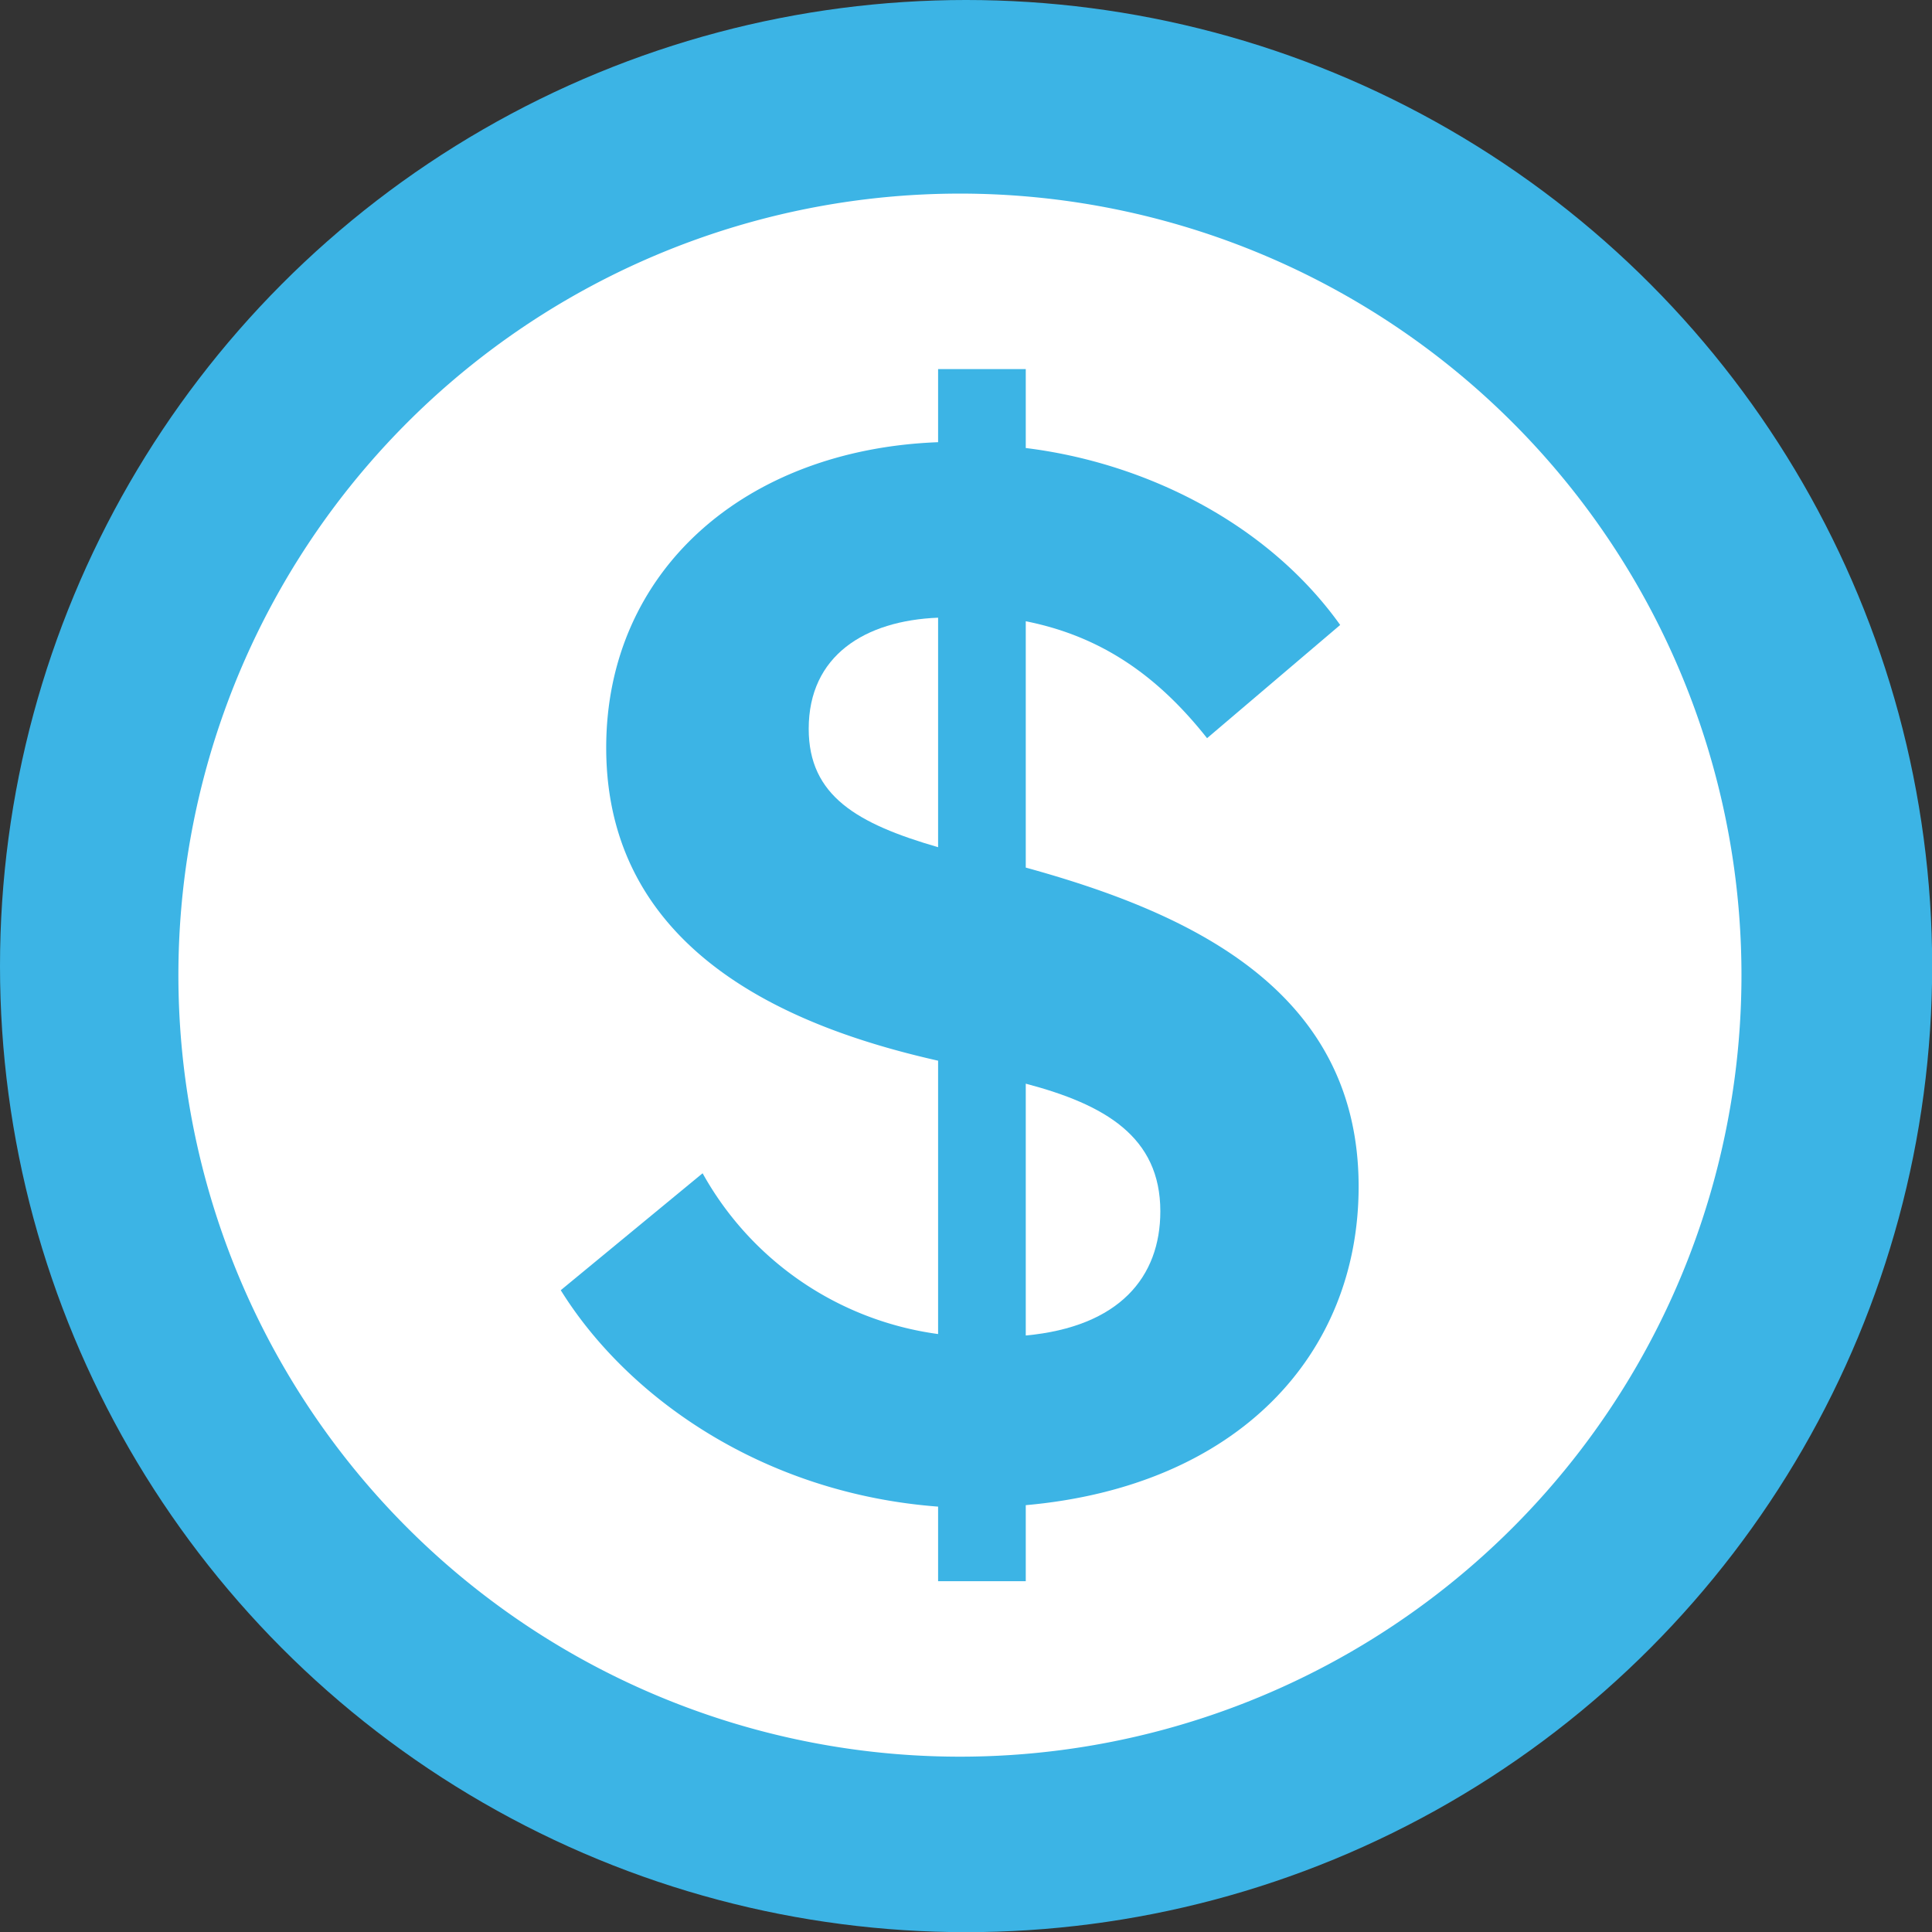
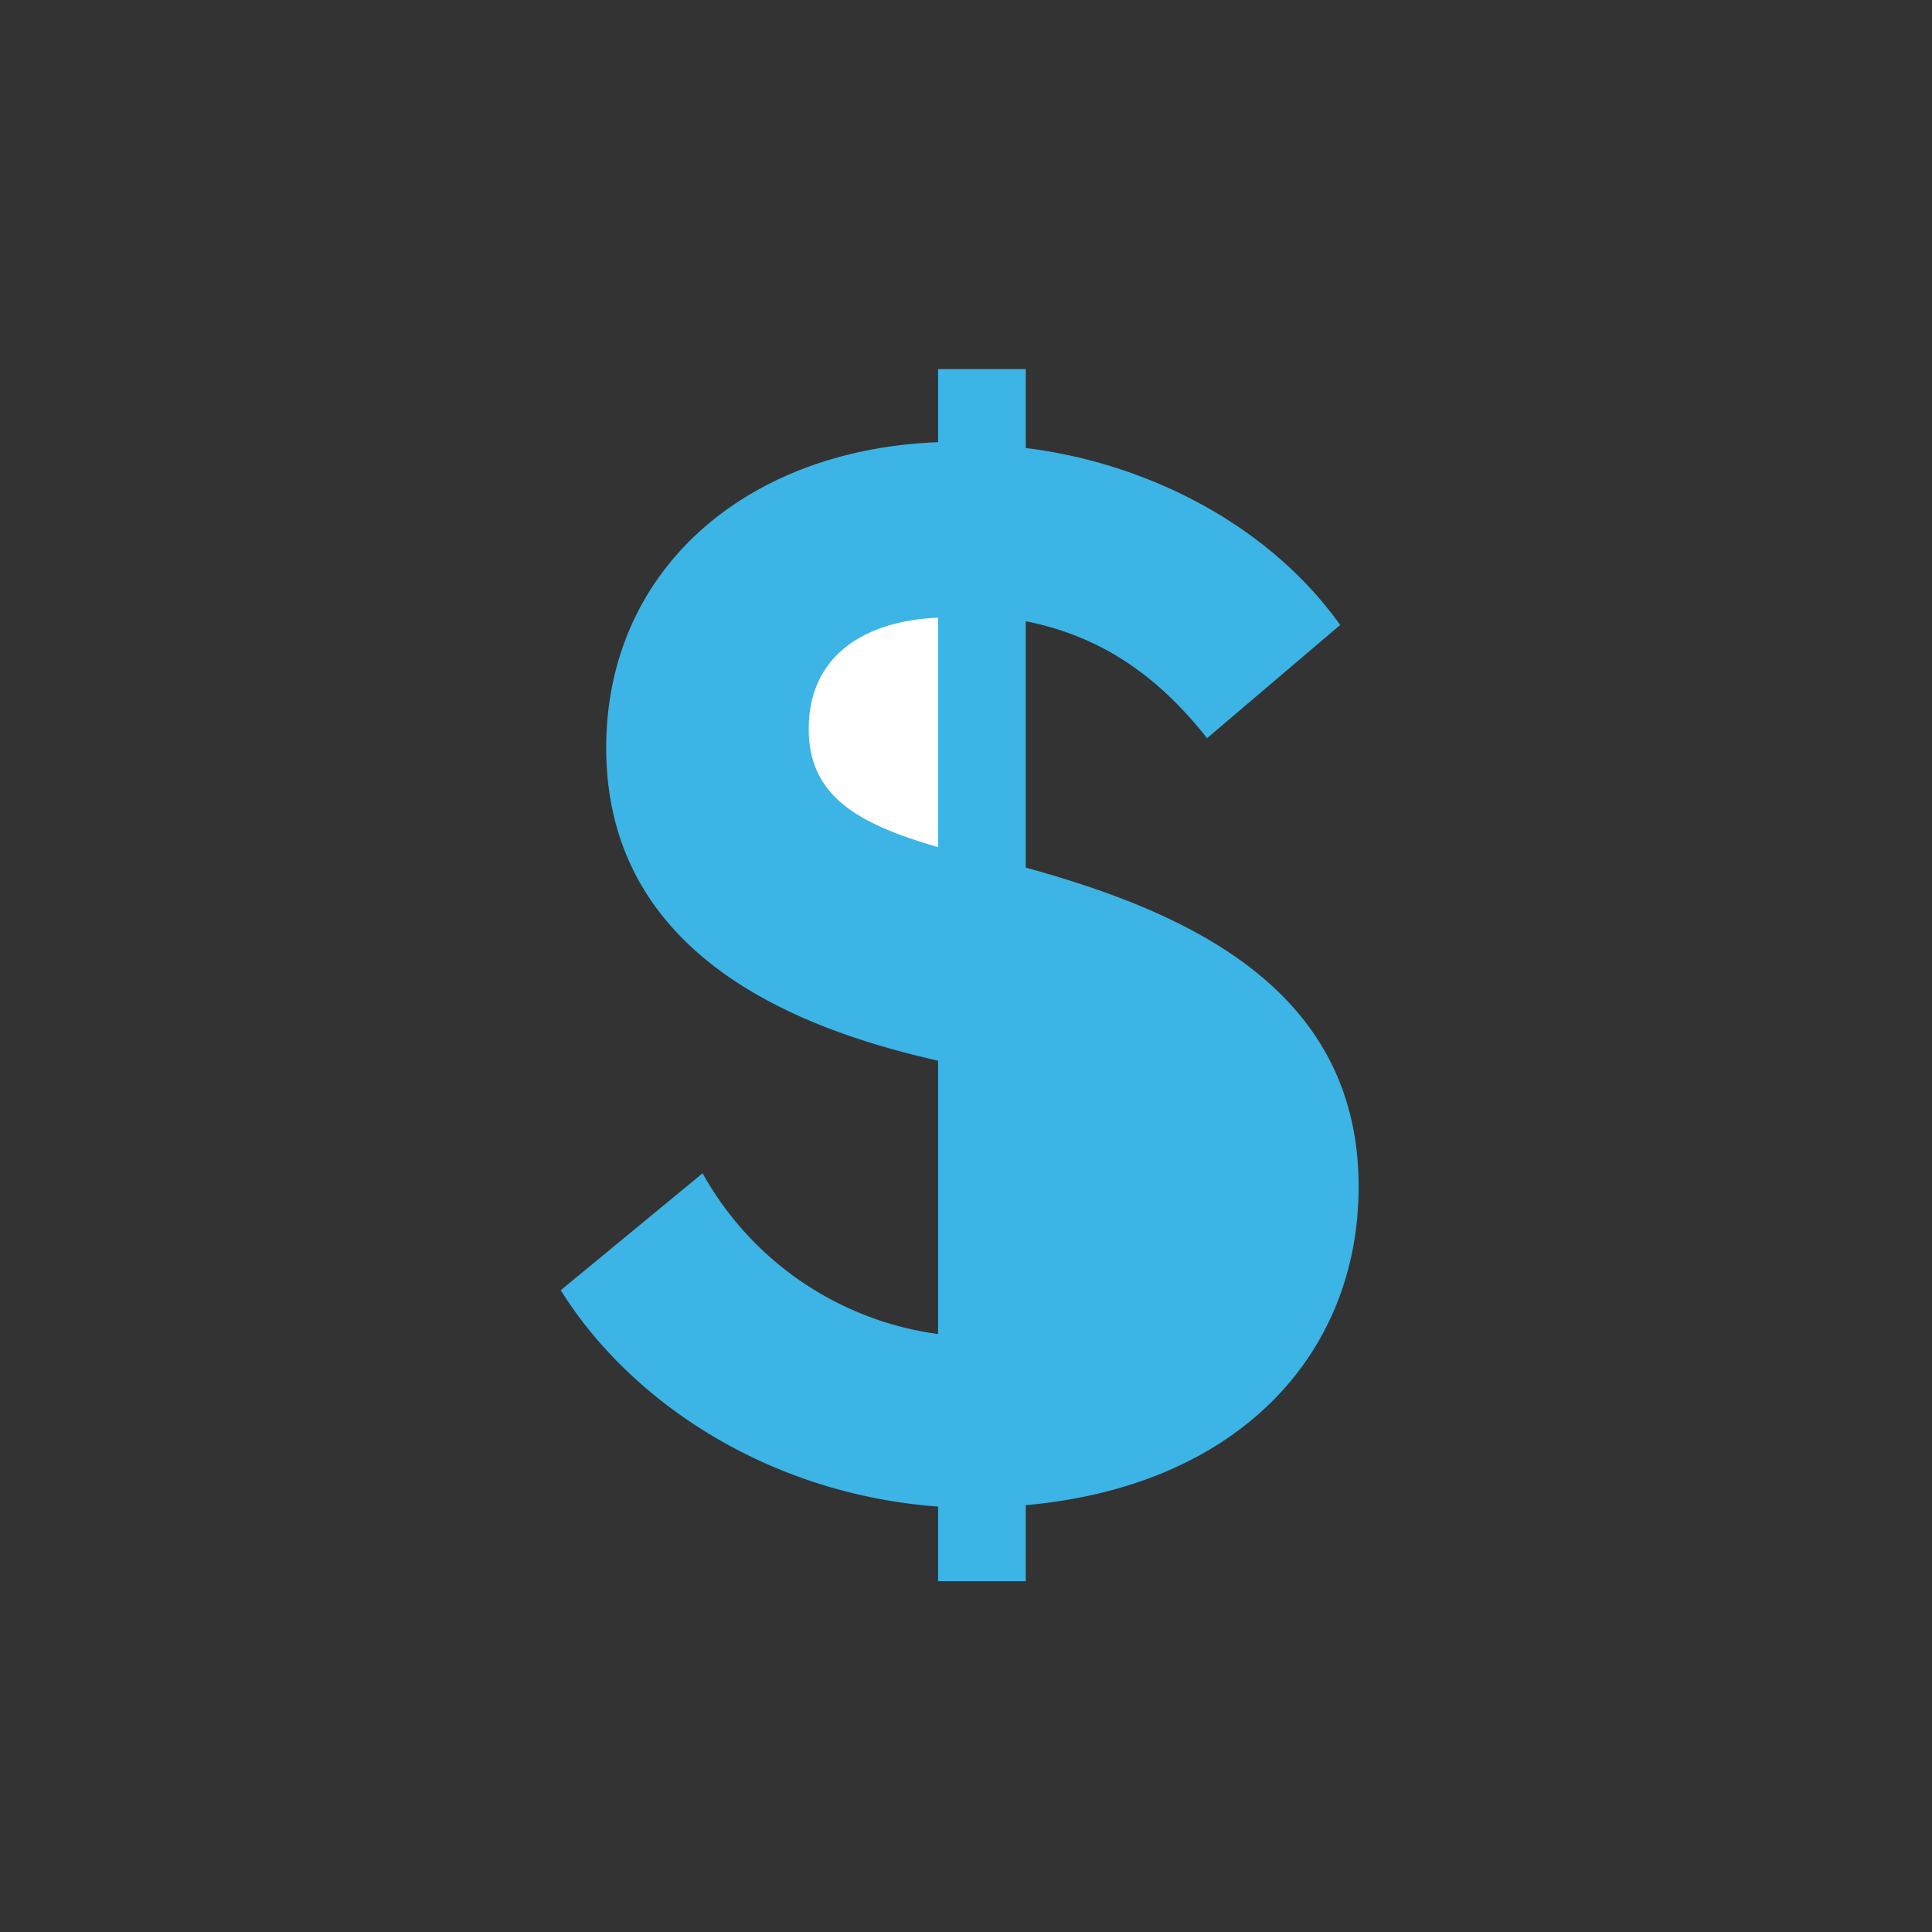
<svg xmlns="http://www.w3.org/2000/svg" viewBox="0 0 119.45 119.45">
  <rect x="0" y="0" width="119.45" height="119.45" fill="#333333" stroke="none" />
  <title>dollar</title>
  <g id="Layer_2" data-name="Layer 2">
    <g id="Layer_2-2" data-name="Layer 2">
-       <circle cx="59.73" cy="59.73" r="59.73" style="fill:#3cb4e5" />
-       <path d="M59.35,108.61a48.32,48.32,0,1,1,48.32-48.32A48.32,48.32,0,0,1,59.35,108.61Z" style="fill:#fff" />
-       <path d="M63.27,33.86A20,20,0,0,1,56,32.26a30,30,0,0,1-3.33,1.91,25.38,25.38,0,0,1-8.86,2.43,9.88,9.88,0,0,0,19.75-.43A9.75,9.75,0,0,0,63.27,33.86Z" style="fill:#fff" />
      <path d="M63.42,93.06v4.7H58V93.15c-10.76-.81-19.17-6.69-23.33-13.38l8.77-7.23A19.67,19.67,0,0,0,58,82.48V65.58c-8-1.81-20.52-6.15-20.52-19.35,0-10.94,8.58-18.44,20.52-18.89V22.82h5.42V27.7c7.33.9,14.92,4.61,19.44,10.94l-8.23,7c-3.16-4-6.69-6.33-11.21-7.23V53.64C73.28,56.36,84,61.06,84,73.36,84,83.75,76.53,91.89,63.42,93.06Z" style="fill:#3cb4e5" />
-       <path d="M63.42,67V82.57c5.79-.54,8.32-3.61,8.32-7.68C71.74,70.28,68.31,68.29,63.42,67Z" style="fill:#fff" />
      <path d="M50,45.06c0,4.15,3,5.87,8,7.32V38.19C53.48,38.37,50,40.53,50,45.06Z" style="fill:#fff" />
    </g>
  </g>
</svg>